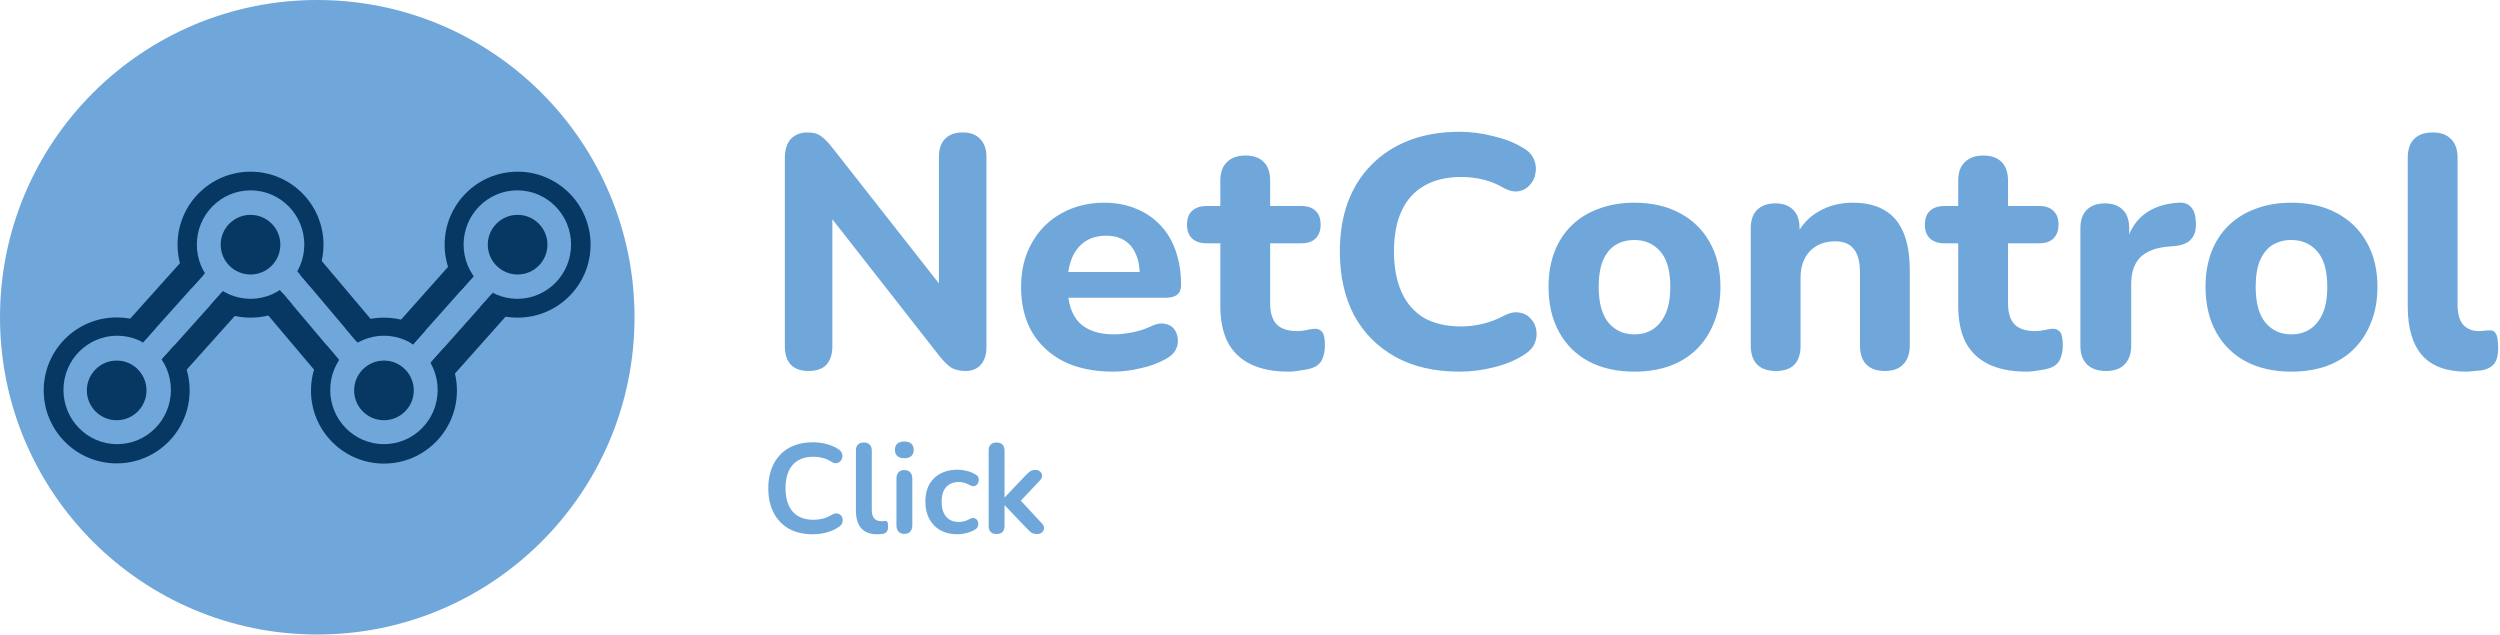
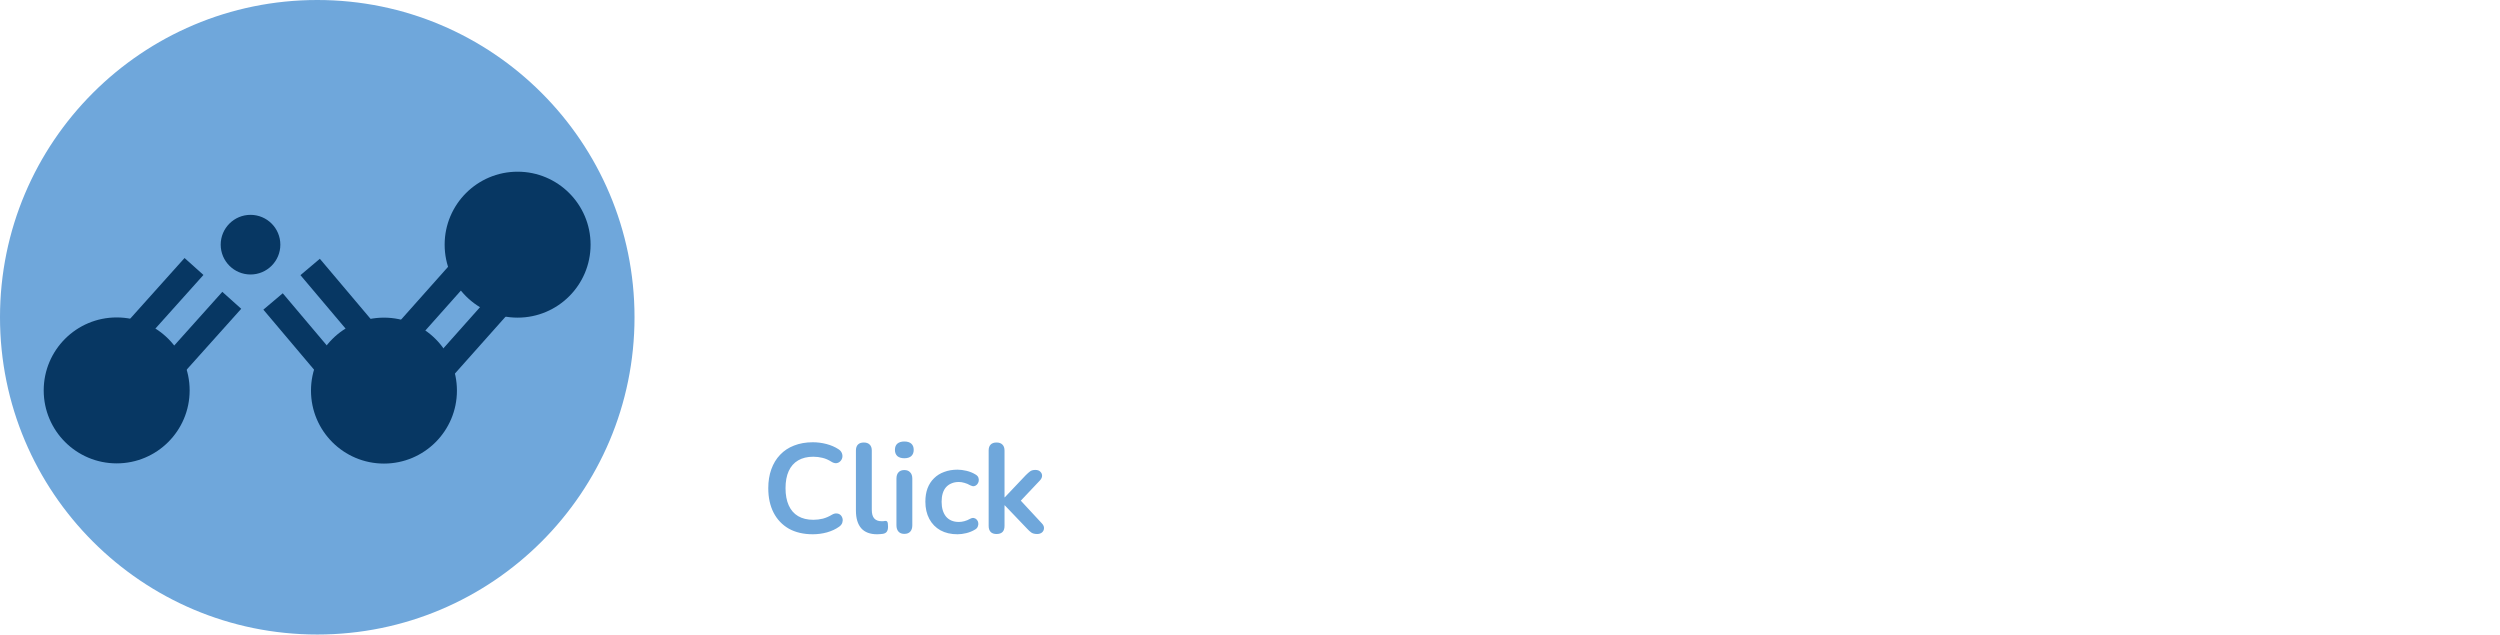
<svg xmlns="http://www.w3.org/2000/svg" width="197" height="50" viewBox="0 0 197 50" fill="none">
-   <path d="M63.718 29.234C63.111 29.234 62.643 29.069 62.314 28.74C62.002 28.393 61.846 27.908 61.846 27.284V12.464C61.846 11.805 62.002 11.303 62.314 10.956C62.643 10.609 63.077 10.436 63.614 10.436C64.082 10.436 64.437 10.531 64.68 10.722C64.94 10.895 65.235 11.19 65.564 11.606L74.69 23.228H73.988V12.36C73.988 11.753 74.144 11.285 74.456 10.956C74.785 10.609 75.253 10.436 75.86 10.436C76.467 10.436 76.926 10.609 77.238 10.956C77.567 11.285 77.732 11.753 77.732 12.36V27.362C77.732 27.934 77.585 28.393 77.29 28.74C76.995 29.069 76.597 29.234 76.094 29.234C75.609 29.234 75.219 29.139 74.924 28.948C74.647 28.757 74.343 28.454 74.014 28.038L64.914 16.416H65.59V27.284C65.59 27.908 65.434 28.393 65.122 28.74C64.81 29.069 64.342 29.234 63.718 29.234ZM87.714 29.286C86.206 29.286 84.906 29.017 83.814 28.48C82.74 27.925 81.907 27.154 81.318 26.166C80.746 25.161 80.46 23.982 80.46 22.63C80.46 21.313 80.737 20.16 81.292 19.172C81.847 18.167 82.618 17.387 83.606 16.832C84.612 16.26 85.747 15.974 87.012 15.974C87.931 15.974 88.763 16.13 89.508 16.442C90.254 16.737 90.895 17.17 91.432 17.742C91.969 18.297 92.377 18.981 92.654 19.796C92.931 20.593 93.07 21.486 93.07 22.474C93.07 22.803 92.966 23.055 92.758 23.228C92.55 23.384 92.247 23.462 91.848 23.462H83.684V21.434H90.236L89.82 21.798C89.82 21.087 89.716 20.498 89.508 20.03C89.3 19.545 88.997 19.181 88.598 18.938C88.217 18.695 87.74 18.574 87.168 18.574C86.527 18.574 85.981 18.721 85.53 19.016C85.079 19.311 84.733 19.735 84.49 20.29C84.248 20.845 84.126 21.512 84.126 22.292V22.5C84.126 23.817 84.43 24.788 85.036 25.412C85.66 26.036 86.579 26.348 87.792 26.348C88.208 26.348 88.685 26.296 89.222 26.192C89.76 26.088 90.262 25.923 90.73 25.698C91.129 25.507 91.484 25.447 91.796 25.516C92.108 25.568 92.351 25.707 92.524 25.932C92.698 26.157 92.793 26.417 92.81 26.712C92.845 27.007 92.784 27.301 92.628 27.596C92.472 27.873 92.212 28.107 91.848 28.298C91.259 28.627 90.591 28.87 89.846 29.026C89.118 29.199 88.407 29.286 87.714 29.286ZM101.544 29.286C100.348 29.286 99.342 29.087 98.528 28.688C97.73 28.289 97.132 27.709 96.734 26.946C96.352 26.183 96.162 25.221 96.162 24.06V19.172H95.07C94.584 19.172 94.203 19.042 93.925 18.782C93.665 18.522 93.535 18.167 93.535 17.716C93.535 17.231 93.665 16.867 93.925 16.624C94.203 16.364 94.584 16.234 95.07 16.234H96.162V14.258C96.162 13.599 96.335 13.105 96.681 12.776C97.028 12.429 97.513 12.256 98.138 12.256C98.779 12.256 99.264 12.429 99.594 12.776C99.923 13.105 100.088 13.599 100.088 14.258V16.234H102.558C103.043 16.234 103.416 16.364 103.676 16.624C103.936 16.867 104.066 17.231 104.066 17.716C104.066 18.167 103.936 18.522 103.676 18.782C103.416 19.042 103.043 19.172 102.558 19.172H100.088V23.904C100.088 24.632 100.252 25.178 100.582 25.542C100.928 25.906 101.474 26.088 102.22 26.088C102.48 26.088 102.722 26.062 102.948 26.01C103.173 25.958 103.381 25.923 103.572 25.906C103.814 25.889 104.014 25.967 104.17 26.14C104.326 26.296 104.404 26.651 104.404 27.206C104.404 27.622 104.334 27.986 104.196 28.298C104.057 28.61 103.814 28.835 103.468 28.974C103.242 29.061 102.93 29.13 102.532 29.182C102.15 29.251 101.821 29.286 101.544 29.286ZM115.019 29.286C113.043 29.286 111.353 28.896 109.949 28.116C108.545 27.336 107.462 26.244 106.699 24.84C105.954 23.419 105.581 21.746 105.581 19.822C105.581 18.383 105.789 17.092 106.205 15.948C106.639 14.787 107.263 13.799 108.077 12.984C108.892 12.152 109.88 11.511 111.041 11.06C112.22 10.609 113.546 10.384 115.019 10.384C115.886 10.384 116.761 10.497 117.645 10.722C118.547 10.93 119.327 11.233 119.985 11.632C120.419 11.875 120.713 12.178 120.869 12.542C121.025 12.906 121.069 13.27 120.999 13.634C120.947 13.998 120.8 14.31 120.557 14.57C120.332 14.83 120.046 14.995 119.699 15.064C119.353 15.133 118.963 15.055 118.529 14.83C118.009 14.518 117.463 14.293 116.891 14.154C116.319 14.015 115.739 13.946 115.149 13.946C113.988 13.946 113.009 14.18 112.211 14.648C111.431 15.099 110.842 15.757 110.443 16.624C110.045 17.491 109.845 18.557 109.845 19.822C109.845 21.07 110.045 22.136 110.443 23.02C110.842 23.904 111.431 24.58 112.211 25.048C113.009 25.499 113.988 25.724 115.149 25.724C115.704 25.724 116.267 25.655 116.839 25.516C117.429 25.377 117.992 25.161 118.529 24.866C118.98 24.641 119.379 24.563 119.725 24.632C120.089 24.684 120.384 24.84 120.609 25.1C120.852 25.343 120.999 25.637 121.051 25.984C121.121 26.331 121.086 26.677 120.947 27.024C120.809 27.371 120.549 27.665 120.167 27.908C119.526 28.341 118.737 28.679 117.801 28.922C116.865 29.165 115.938 29.286 115.019 29.286ZM128.785 29.286C127.415 29.286 126.219 29.017 125.197 28.48C124.191 27.943 123.411 27.171 122.857 26.166C122.302 25.161 122.025 23.973 122.025 22.604C122.025 21.581 122.181 20.663 122.493 19.848C122.805 19.033 123.255 18.34 123.845 17.768C124.451 17.179 125.171 16.737 126.003 16.442C126.835 16.13 127.762 15.974 128.785 15.974C130.154 15.974 131.341 16.243 132.347 16.78C133.369 17.317 134.158 18.08 134.713 19.068C135.285 20.056 135.571 21.235 135.571 22.604C135.571 23.644 135.406 24.571 135.077 25.386C134.765 26.201 134.314 26.903 133.725 27.492C133.135 28.081 132.416 28.532 131.567 28.844C130.735 29.139 129.807 29.286 128.785 29.286ZM128.785 26.348C129.357 26.348 129.851 26.209 130.267 25.932C130.683 25.655 131.012 25.247 131.255 24.71C131.497 24.155 131.619 23.453 131.619 22.604C131.619 21.339 131.359 20.411 130.839 19.822C130.319 19.215 129.634 18.912 128.785 18.912C128.23 18.912 127.736 19.042 127.303 19.302C126.887 19.562 126.557 19.969 126.315 20.524C126.089 21.061 125.977 21.755 125.977 22.604C125.977 23.869 126.237 24.814 126.757 25.438C127.277 26.045 127.953 26.348 128.785 26.348ZM139.935 29.234C139.294 29.234 138.8 29.061 138.453 28.714C138.124 28.367 137.959 27.873 137.959 27.232V18.002C137.959 17.361 138.124 16.875 138.453 16.546C138.8 16.199 139.277 16.026 139.883 16.026C140.507 16.026 140.984 16.199 141.313 16.546C141.643 16.875 141.807 17.361 141.807 18.002V19.484L141.521 18.626C141.92 17.777 142.509 17.127 143.289 16.676C144.087 16.208 144.988 15.974 145.993 15.974C147.016 15.974 147.857 16.173 148.515 16.572C149.174 16.953 149.668 17.543 149.997 18.34C150.327 19.12 150.491 20.117 150.491 21.33V27.232C150.491 27.873 150.318 28.367 149.971 28.714C149.642 29.061 149.157 29.234 148.515 29.234C147.891 29.234 147.406 29.061 147.059 28.714C146.73 28.367 146.565 27.873 146.565 27.232V21.512C146.565 20.628 146.401 19.995 146.071 19.614C145.759 19.215 145.274 19.016 144.615 19.016C143.783 19.016 143.116 19.276 142.613 19.796C142.128 20.316 141.885 21.009 141.885 21.876V27.232C141.885 28.567 141.235 29.234 139.935 29.234ZM159.688 29.286C158.492 29.286 157.487 29.087 156.672 28.688C155.875 28.289 155.277 27.709 154.878 26.946C154.497 26.183 154.306 25.221 154.306 24.06V19.172H153.214C152.729 19.172 152.347 19.042 152.07 18.782C151.81 18.522 151.68 18.167 151.68 17.716C151.68 17.231 151.81 16.867 152.07 16.624C152.347 16.364 152.729 16.234 153.214 16.234H154.306V14.258C154.306 13.599 154.479 13.105 154.826 12.776C155.173 12.429 155.658 12.256 156.282 12.256C156.923 12.256 157.409 12.429 157.738 12.776C158.067 13.105 158.232 13.599 158.232 14.258V16.234H160.702C161.187 16.234 161.56 16.364 161.82 16.624C162.08 16.867 162.21 17.231 162.21 17.716C162.21 18.167 162.08 18.522 161.82 18.782C161.56 19.042 161.187 19.172 160.702 19.172H158.232V23.904C158.232 24.632 158.397 25.178 158.726 25.542C159.073 25.906 159.619 26.088 160.364 26.088C160.624 26.088 160.867 26.062 161.092 26.01C161.317 25.958 161.525 25.923 161.716 25.906C161.959 25.889 162.158 25.967 162.314 26.14C162.47 26.296 162.548 26.651 162.548 27.206C162.548 27.622 162.479 27.986 162.34 28.298C162.201 28.61 161.959 28.835 161.612 28.974C161.387 29.061 161.075 29.13 160.676 29.182C160.295 29.251 159.965 29.286 159.688 29.286ZM165.962 29.234C165.303 29.234 164.8 29.061 164.454 28.714C164.107 28.367 163.934 27.873 163.934 27.232V18.002C163.934 17.361 164.098 16.875 164.428 16.546C164.774 16.199 165.251 16.026 165.858 16.026C166.482 16.026 166.958 16.199 167.288 16.546C167.617 16.875 167.782 17.361 167.782 18.002V19.354H167.522C167.73 18.314 168.189 17.508 168.9 16.936C169.61 16.364 170.529 16.043 171.656 15.974C172.089 15.939 172.418 16.052 172.644 16.312C172.886 16.555 173.016 16.962 173.034 17.534C173.068 18.071 172.956 18.496 172.696 18.808C172.453 19.12 172.037 19.311 171.448 19.38L170.85 19.432C169.862 19.519 169.125 19.805 168.64 20.29C168.172 20.775 167.938 21.477 167.938 22.396V27.232C167.938 27.873 167.764 28.367 167.418 28.714C167.088 29.061 166.603 29.234 165.962 29.234ZM180.556 29.286C179.187 29.286 177.991 29.017 176.968 28.48C175.963 27.943 175.183 27.171 174.628 26.166C174.073 25.161 173.796 23.973 173.796 22.604C173.796 21.581 173.952 20.663 174.264 19.848C174.576 19.033 175.027 18.34 175.616 17.768C176.223 17.179 176.942 16.737 177.774 16.442C178.606 16.13 179.533 15.974 180.556 15.974C181.925 15.974 183.113 16.243 184.118 16.78C185.141 17.317 185.929 18.08 186.484 19.068C187.056 20.056 187.342 21.235 187.342 22.604C187.342 23.644 187.177 24.571 186.848 25.386C186.536 26.201 186.085 26.903 185.496 27.492C184.907 28.081 184.187 28.532 183.338 28.844C182.506 29.139 181.579 29.286 180.556 29.286ZM180.556 26.348C181.128 26.348 181.622 26.209 182.038 25.932C182.454 25.655 182.783 25.247 183.026 24.71C183.269 24.155 183.39 23.453 183.39 22.604C183.39 21.339 183.13 20.411 182.61 19.822C182.09 19.215 181.405 18.912 180.556 18.912C180.001 18.912 179.507 19.042 179.074 19.302C178.658 19.562 178.329 19.969 178.086 20.524C177.861 21.061 177.748 21.755 177.748 22.604C177.748 23.869 178.008 24.814 178.528 25.438C179.048 26.045 179.724 26.348 180.556 26.348ZM194.333 29.286C192.79 29.286 191.637 28.861 190.875 28.012C190.112 27.145 189.731 25.863 189.731 24.164V12.438C189.731 11.779 189.895 11.285 190.225 10.956C190.571 10.609 191.065 10.436 191.707 10.436C192.331 10.436 192.807 10.609 193.137 10.956C193.483 11.285 193.657 11.779 193.657 12.438V24.008C193.657 24.719 193.804 25.247 194.099 25.594C194.411 25.923 194.818 26.088 195.321 26.088C195.459 26.088 195.589 26.079 195.711 26.062C195.832 26.045 195.962 26.036 196.101 26.036C196.378 26.001 196.569 26.088 196.673 26.296C196.794 26.487 196.855 26.877 196.855 27.466C196.855 27.986 196.751 28.385 196.543 28.662C196.335 28.922 196.014 29.095 195.581 29.182C195.407 29.199 195.208 29.217 194.983 29.234C194.757 29.269 194.541 29.286 194.333 29.286Z" fill="#6FA7DB" />
  <path d="M64.05 42.1C63.317 42.1 62.687 41.953 62.16 41.66C61.64 41.36 61.24 40.94 60.96 40.4C60.68 39.853 60.54 39.21 60.54 38.47C60.54 37.917 60.62 37.42 60.78 36.98C60.94 36.533 61.17 36.153 61.47 35.84C61.77 35.52 62.137 35.277 62.57 35.11C63.01 34.937 63.503 34.85 64.05 34.85C64.417 34.85 64.777 34.897 65.13 34.99C65.483 35.083 65.793 35.217 66.06 35.39C66.2 35.477 66.293 35.583 66.34 35.71C66.387 35.83 66.397 35.95 66.37 36.07C66.343 36.183 66.287 36.28 66.2 36.36C66.12 36.44 66.017 36.487 65.89 36.5C65.77 36.507 65.637 36.463 65.49 36.37C65.283 36.237 65.06 36.14 64.82 36.08C64.58 36.02 64.337 35.99 64.09 35.99C63.617 35.99 63.217 36.087 62.89 36.28C62.563 36.473 62.317 36.753 62.15 37.12C61.983 37.487 61.9 37.937 61.9 38.47C61.9 38.997 61.983 39.447 62.15 39.82C62.317 40.193 62.563 40.477 62.89 40.67C63.217 40.863 63.617 40.96 64.09 40.96C64.343 40.96 64.593 40.93 64.84 40.87C65.087 40.803 65.32 40.703 65.54 40.57C65.687 40.483 65.817 40.447 65.93 40.46C66.05 40.467 66.15 40.507 66.23 40.58C66.31 40.653 66.363 40.747 66.39 40.86C66.417 40.967 66.41 41.08 66.37 41.2C66.33 41.313 66.25 41.413 66.13 41.5C65.863 41.693 65.543 41.843 65.17 41.95C64.803 42.05 64.43 42.1 64.05 42.1ZM69.117 42.1C68.564 42.1 68.147 41.943 67.867 41.63C67.587 41.31 67.447 40.843 67.447 40.23V35.5C67.447 35.293 67.5 35.137 67.607 35.03C67.713 34.923 67.867 34.87 68.067 34.87C68.267 34.87 68.42 34.923 68.527 35.03C68.64 35.137 68.697 35.293 68.697 35.5V40.17C68.697 40.477 68.76 40.703 68.887 40.85C69.02 40.997 69.207 41.07 69.447 41.07C69.5 41.07 69.55 41.07 69.597 41.07C69.644 41.063 69.69 41.057 69.737 41.05C69.83 41.037 69.894 41.063 69.927 41.13C69.96 41.19 69.977 41.317 69.977 41.51C69.977 41.677 69.944 41.807 69.877 41.9C69.81 41.993 69.7 42.05 69.547 42.07C69.48 42.077 69.41 42.083 69.337 42.09C69.263 42.097 69.19 42.1 69.117 42.1ZM71.26 42.07C71.06 42.07 70.907 42.01 70.8 41.89C70.694 41.77 70.64 41.603 70.64 41.39V37.72C70.64 37.5 70.694 37.333 70.8 37.22C70.907 37.1 71.06 37.04 71.26 37.04C71.46 37.04 71.614 37.1 71.72 37.22C71.834 37.333 71.89 37.5 71.89 37.72V41.39C71.89 41.603 71.837 41.77 71.73 41.89C71.624 42.01 71.467 42.07 71.26 42.07ZM71.26 36.11C71.027 36.11 70.844 36.053 70.71 35.94C70.584 35.82 70.52 35.657 70.52 35.45C70.52 35.237 70.584 35.073 70.71 34.96C70.844 34.847 71.027 34.79 71.26 34.79C71.5 34.79 71.684 34.847 71.81 34.96C71.937 35.073 72 35.237 72 35.45C72 35.657 71.937 35.82 71.81 35.94C71.684 36.053 71.5 36.11 71.26 36.11ZM75.449 42.1C74.936 42.1 74.489 41.997 74.109 41.79C73.729 41.577 73.436 41.277 73.229 40.89C73.022 40.503 72.919 40.05 72.919 39.53C72.919 39.137 72.976 38.787 73.089 38.48C73.209 38.167 73.379 37.903 73.599 37.69C73.819 37.47 74.086 37.303 74.399 37.19C74.712 37.07 75.062 37.01 75.449 37.01C75.669 37.01 75.906 37.04 76.159 37.1C76.419 37.16 76.662 37.26 76.889 37.4C76.996 37.467 77.066 37.547 77.099 37.64C77.132 37.733 77.139 37.83 77.119 37.93C77.099 38.023 77.056 38.107 76.989 38.18C76.929 38.247 76.852 38.29 76.759 38.31C76.666 38.323 76.562 38.3 76.449 38.24C76.302 38.153 76.152 38.09 75.999 38.05C75.846 38.003 75.699 37.98 75.559 37.98C75.339 37.98 75.146 38.017 74.979 38.09C74.812 38.157 74.669 38.257 74.549 38.39C74.436 38.517 74.349 38.677 74.289 38.87C74.229 39.063 74.199 39.287 74.199 39.54C74.199 40.033 74.316 40.423 74.549 40.71C74.789 40.99 75.126 41.13 75.559 41.13C75.699 41.13 75.842 41.11 75.989 41.07C76.142 41.03 76.296 40.967 76.449 40.88C76.562 40.82 76.662 40.8 76.749 40.82C76.842 40.84 76.919 40.887 76.979 40.96C77.039 41.027 77.076 41.11 77.089 41.21C77.102 41.303 77.089 41.397 77.049 41.49C77.016 41.583 76.949 41.66 76.849 41.72C76.629 41.853 76.396 41.95 76.149 42.01C75.902 42.07 75.669 42.1 75.449 42.1ZM78.526 42.08C78.326 42.08 78.172 42.027 78.066 41.92C77.959 41.807 77.906 41.647 77.906 41.44V35.5C77.906 35.293 77.959 35.137 78.066 35.03C78.172 34.923 78.326 34.87 78.526 34.87C78.726 34.87 78.879 34.923 78.986 35.03C79.099 35.137 79.156 35.293 79.156 35.5V39.19H79.176L80.826 37.45C80.959 37.317 81.076 37.213 81.176 37.14C81.276 37.067 81.412 37.03 81.586 37.03C81.759 37.03 81.889 37.077 81.976 37.17C82.069 37.257 82.116 37.363 82.116 37.49C82.116 37.617 82.056 37.743 81.936 37.87L80.196 39.71V39.19L82.106 41.25C82.226 41.377 82.279 41.507 82.266 41.64C82.259 41.767 82.206 41.873 82.106 41.96C82.006 42.04 81.879 42.08 81.726 42.08C81.539 42.08 81.389 42.043 81.276 41.97C81.169 41.897 81.049 41.787 80.916 41.64L79.176 39.82H79.156V41.44C79.156 41.867 78.946 42.08 78.526 42.08Z" fill="#6FA7DB" />
  <circle cx="25" cy="25" r="25" fill="#6FA7DB" />
  <circle cx="9.194" cy="30.764" r="5.75" fill="#073763" />
-   <circle cx="19.741" cy="19.28" r="5.75" fill="#073763" />
  <circle cx="30.256" cy="30.78" r="5.75" fill="#073763" />
  <circle cx="40.788" cy="19.28" r="5.75" fill="#073763" />
-   <path d="M11.212 28.542L17.575 21.434M22.178 21.451L28.191 28.559M32.636 28.544L38.952 21.436M12.468 30.727C12.468 32.535 11.02 34 9.234 34C7.448 34 6 32.535 6 30.727C6 28.92 7.448 27.454 9.234 27.454C11.02 27.454 12.468 28.92 12.468 30.727ZM22.979 19.273C22.979 21.08 21.531 22.546 19.745 22.546C17.959 22.546 16.511 21.08 16.511 19.273C16.511 17.465 17.959 16 19.745 16C21.531 16 22.979 17.465 22.979 19.273ZM33.489 30.727C33.489 32.535 32.041 34 30.255 34C28.469 34 27.021 32.535 27.021 30.727C27.021 28.92 28.469 27.454 30.255 27.454C32.041 27.454 33.489 28.92 33.489 30.727ZM44 19.273C44 21.08 42.552 22.546 40.766 22.546C38.98 22.546 37.532 21.08 37.532 19.273C37.532 17.465 38.98 16 40.766 16C42.552 16 44 17.465 44 19.273Z" stroke="#6FA7DB" stroke-width="2" />
  <circle cx="9.194" cy="30.764" r="2.35" fill="#073763" />
  <circle cx="19.741" cy="19.28" r="2.35" fill="#073763" />
-   <circle cx="30.256" cy="30.764" r="2.35" fill="#073763" />
  <circle cx="40.788" cy="19.28" r="2.35" fill="#073763" />
  <line x1="13.486" y1="28.997" x2="18.263" y2="23.665" stroke="#073763" stroke-width="2" />
  <line x1="34.718" y1="29.202" x2="39.487" y2="23.843" stroke="#073763" stroke-width="2" />
  <line x1="31.788" y1="26.484" x2="36.558" y2="21.124" stroke="#073763" stroke-width="2" />
  <line x1="25.923" y1="28.973" x2="21.517" y2="23.755" stroke="#073763" stroke-width="2" />
  <line x1="28.845" y1="26.255" x2="24.439" y2="21.036" stroke="#073763" stroke-width="2" />
  <line x1="10.509" y1="26.331" x2="15.287" y2="20.999" stroke="#073763" stroke-width="2" />
</svg>